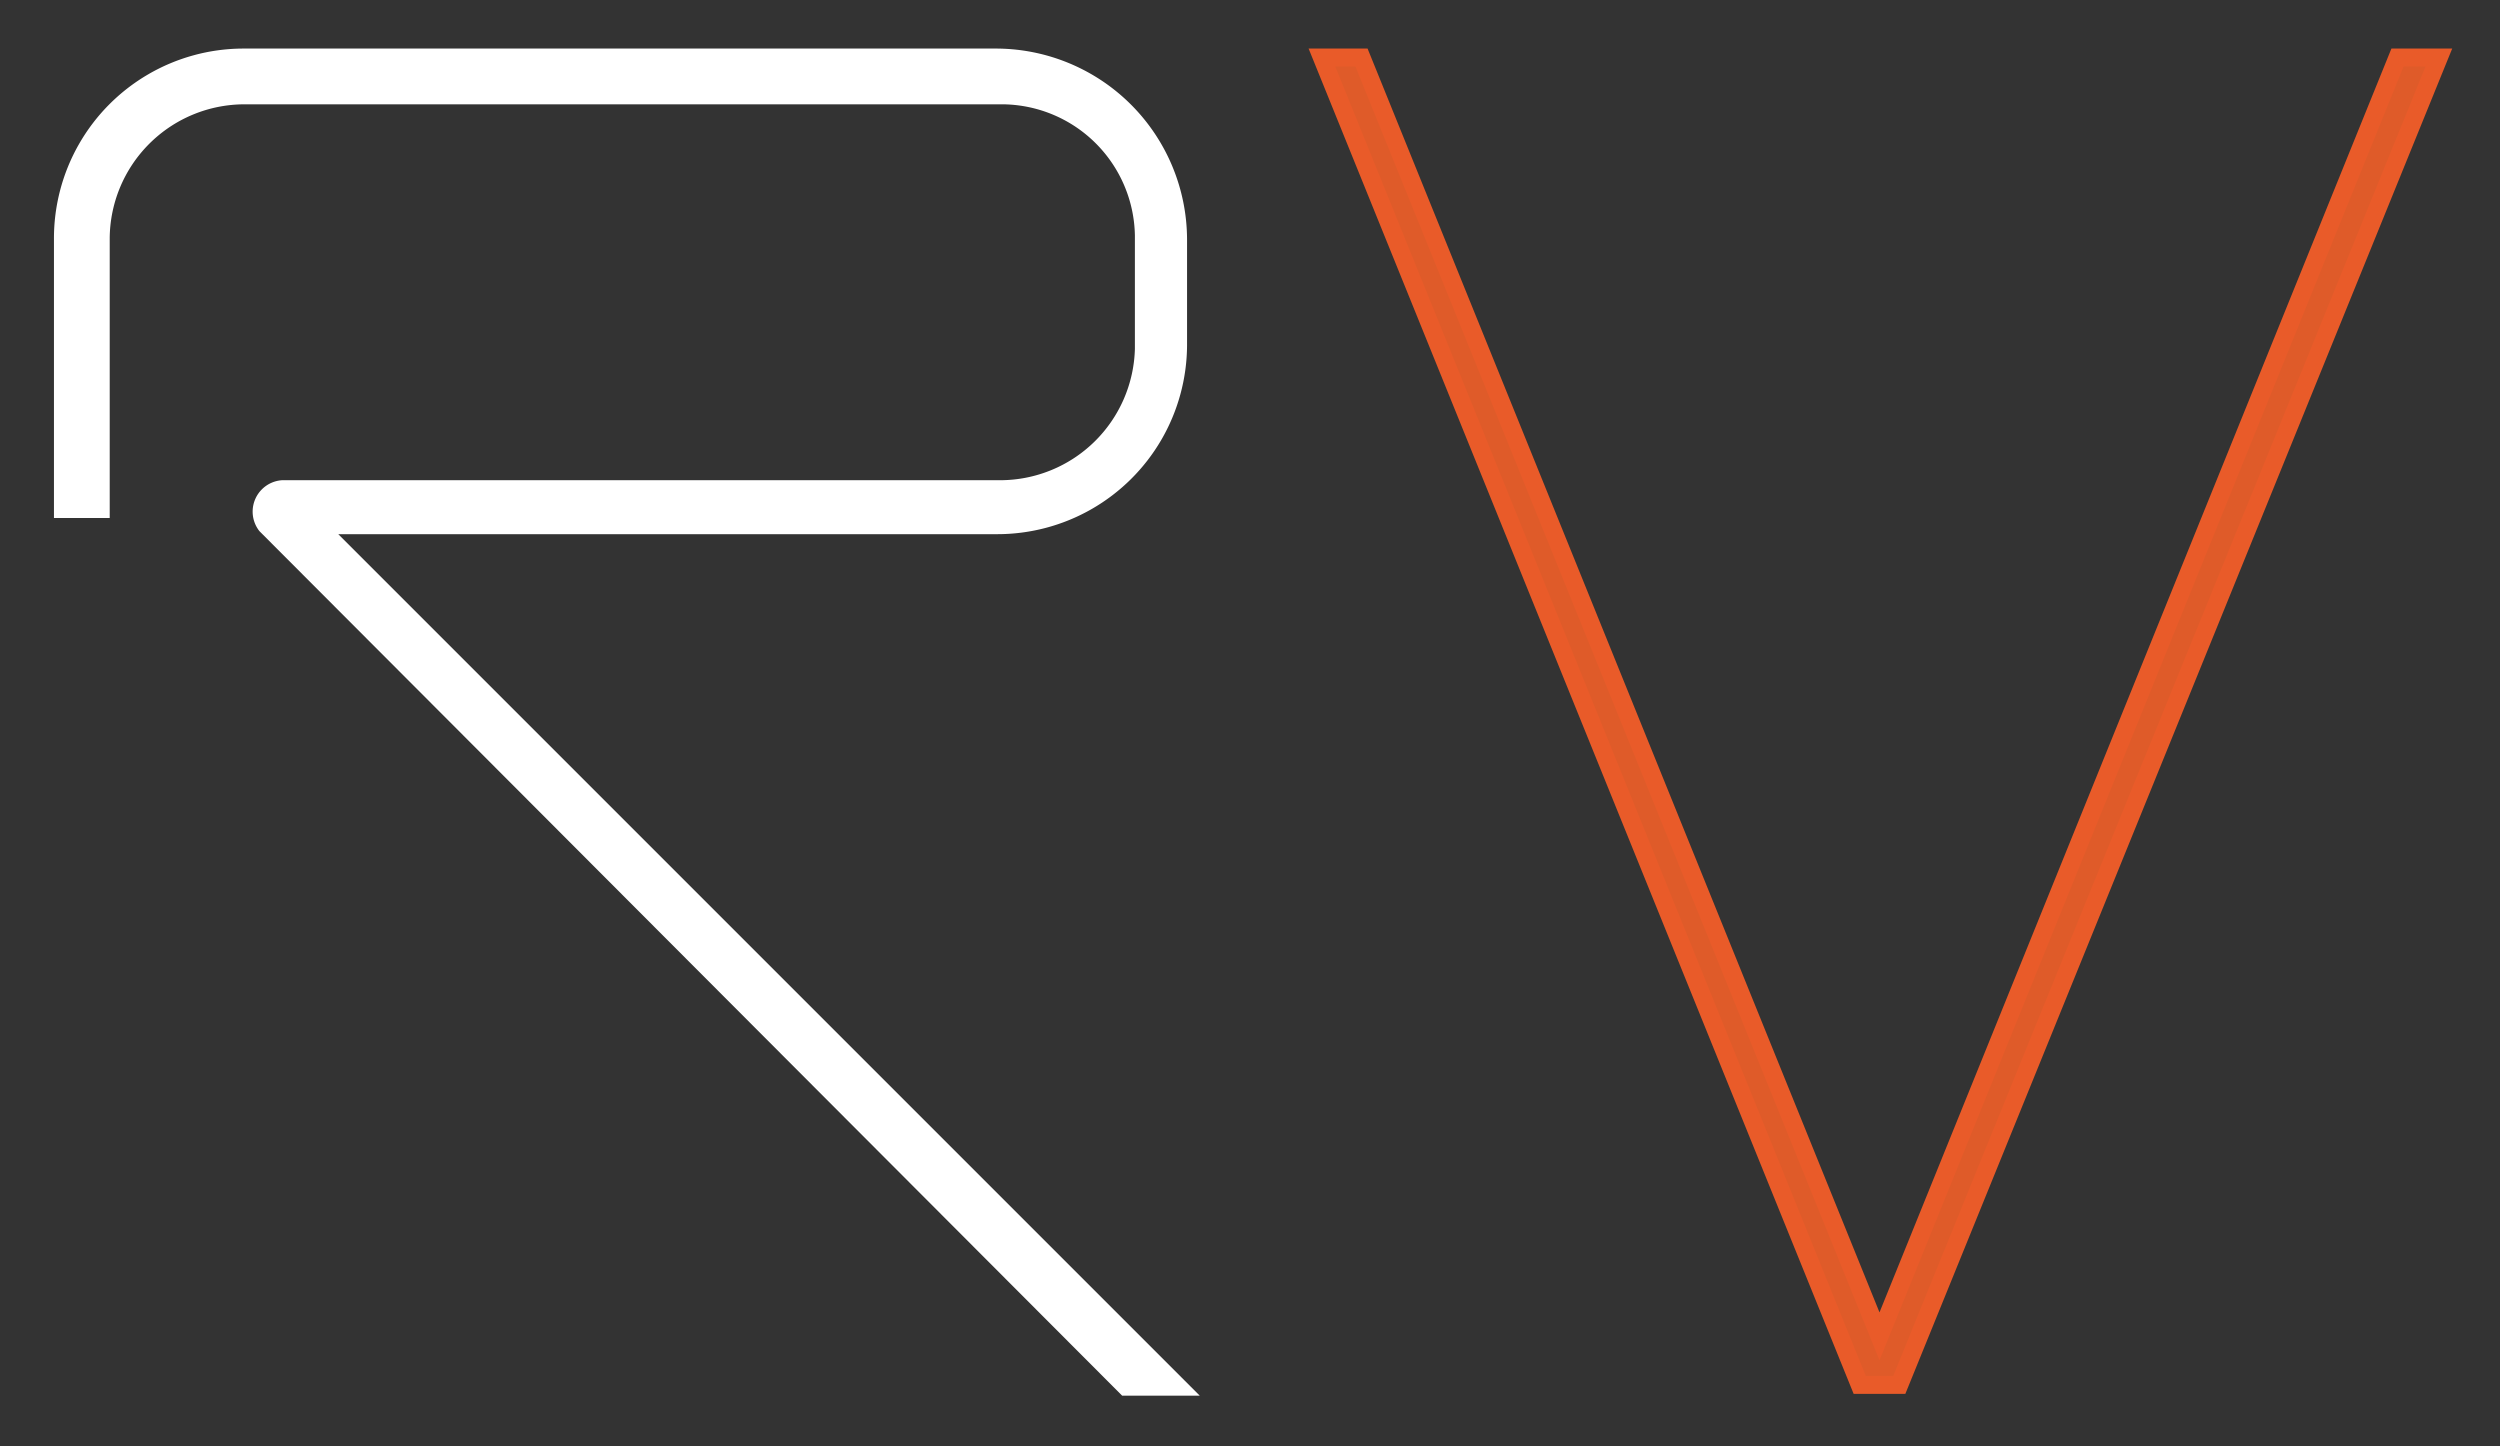
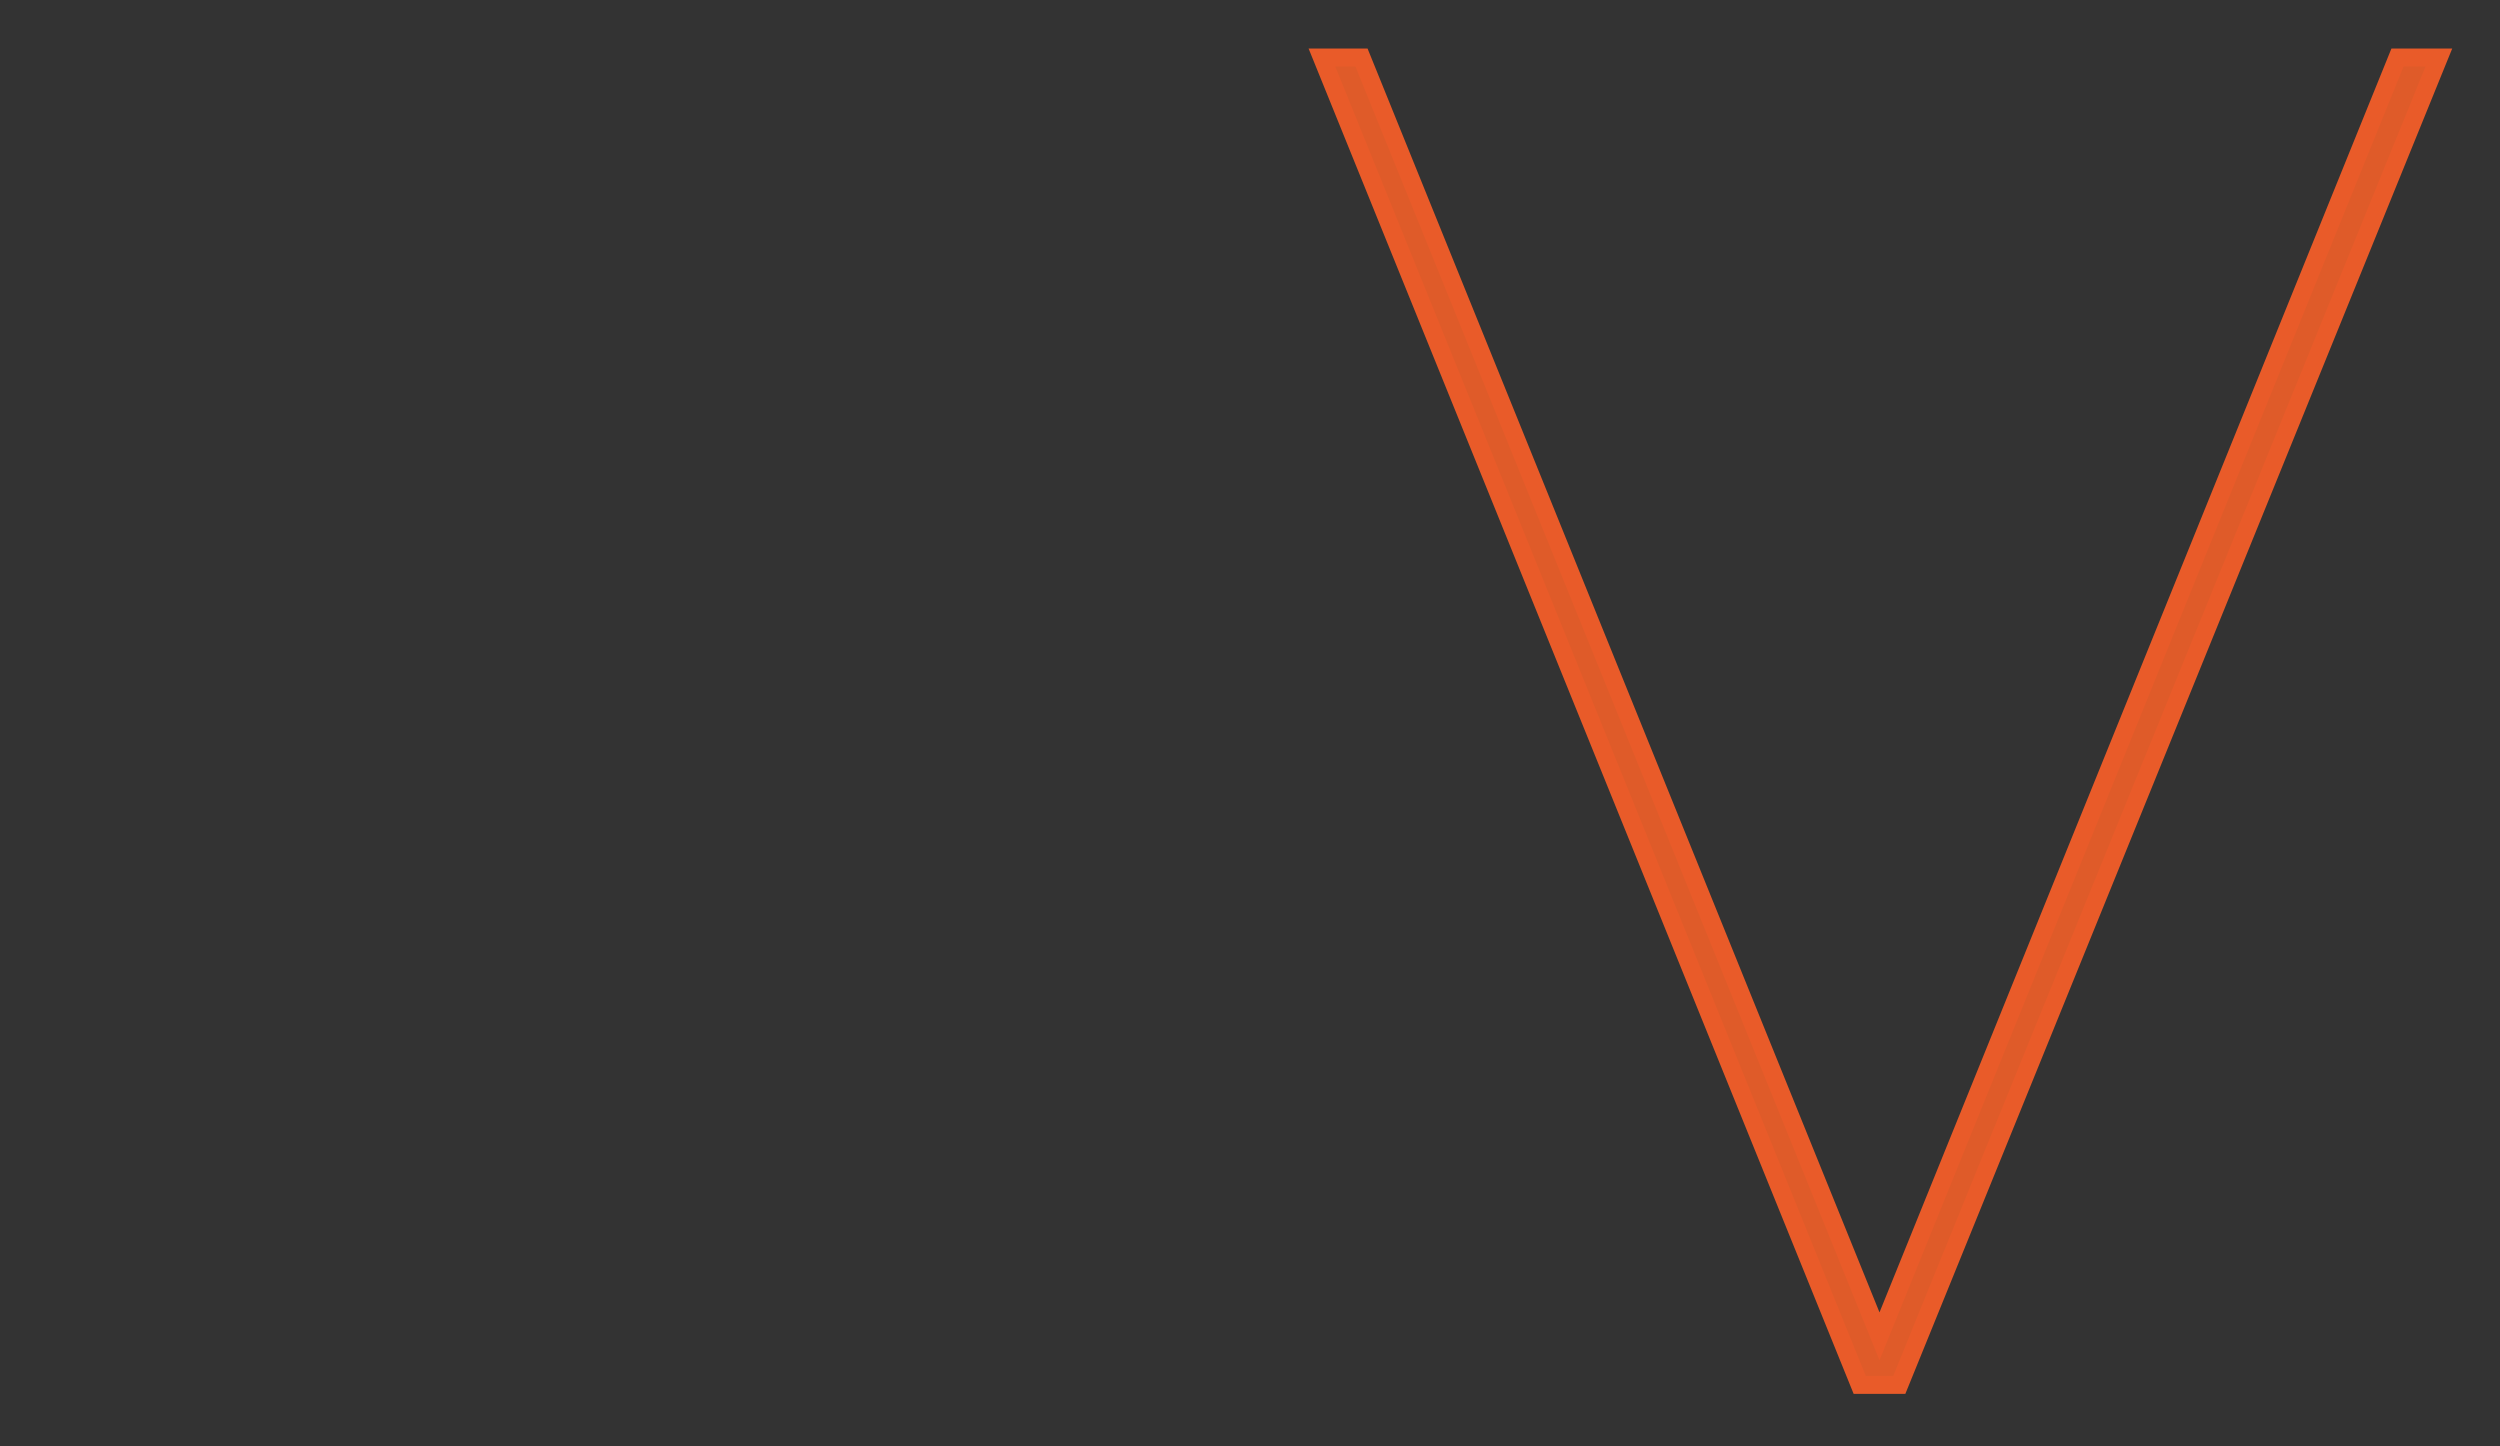
<svg xmlns="http://www.w3.org/2000/svg" id="Laag_1" data-name="Laag 1" viewBox="0 0 139 80.4">
  <rect x="0" y="0" width="139" height="80.4" fill="#333333" stroke="none" />
  <defs>
    <style>.cls-1,.cls-2{fill:#fff;}.cls-2{stroke:#fff;}.cls-2,.cls-3{stroke-miterlimit:10;}.cls-3{fill:#df5b29;stroke:#e95b29;}</style>
  </defs>
  <g id="Laag_1-2" data-name="Laag 1">
    <g id="Laag_11" data-name="Laag 11">
-       <path class="cls-1" d="M14.5,28.4a.83.83,0,0,0,.3.8h0" />
-       <path class="cls-2" d="M14.8,29.2,62.6,77.1h2.9L17.6,29.2H55.4a10.05,10.05,0,0,0,10.1-10V13.3A10.14,10.14,0,0,0,55.4,3.2H13.5a10.05,10.05,0,0,0-10,10.1v15H5.6v-15a8,8,0,0,1,8-8h42a7.92,7.92,0,0,1,8,7.8v6.3a8,8,0,0,1-8,7.8H15.7A1.25,1.25,0,0,0,14.8,29.2Z" />
      <polygon class="cls-3" points="135.6 3.2 105.6 77 103.4 77 73.5 3.2 75.7 3.2 104.5 74.3 133.3 3.2 135.6 3.2" />
    </g>
  </g>
</svg>